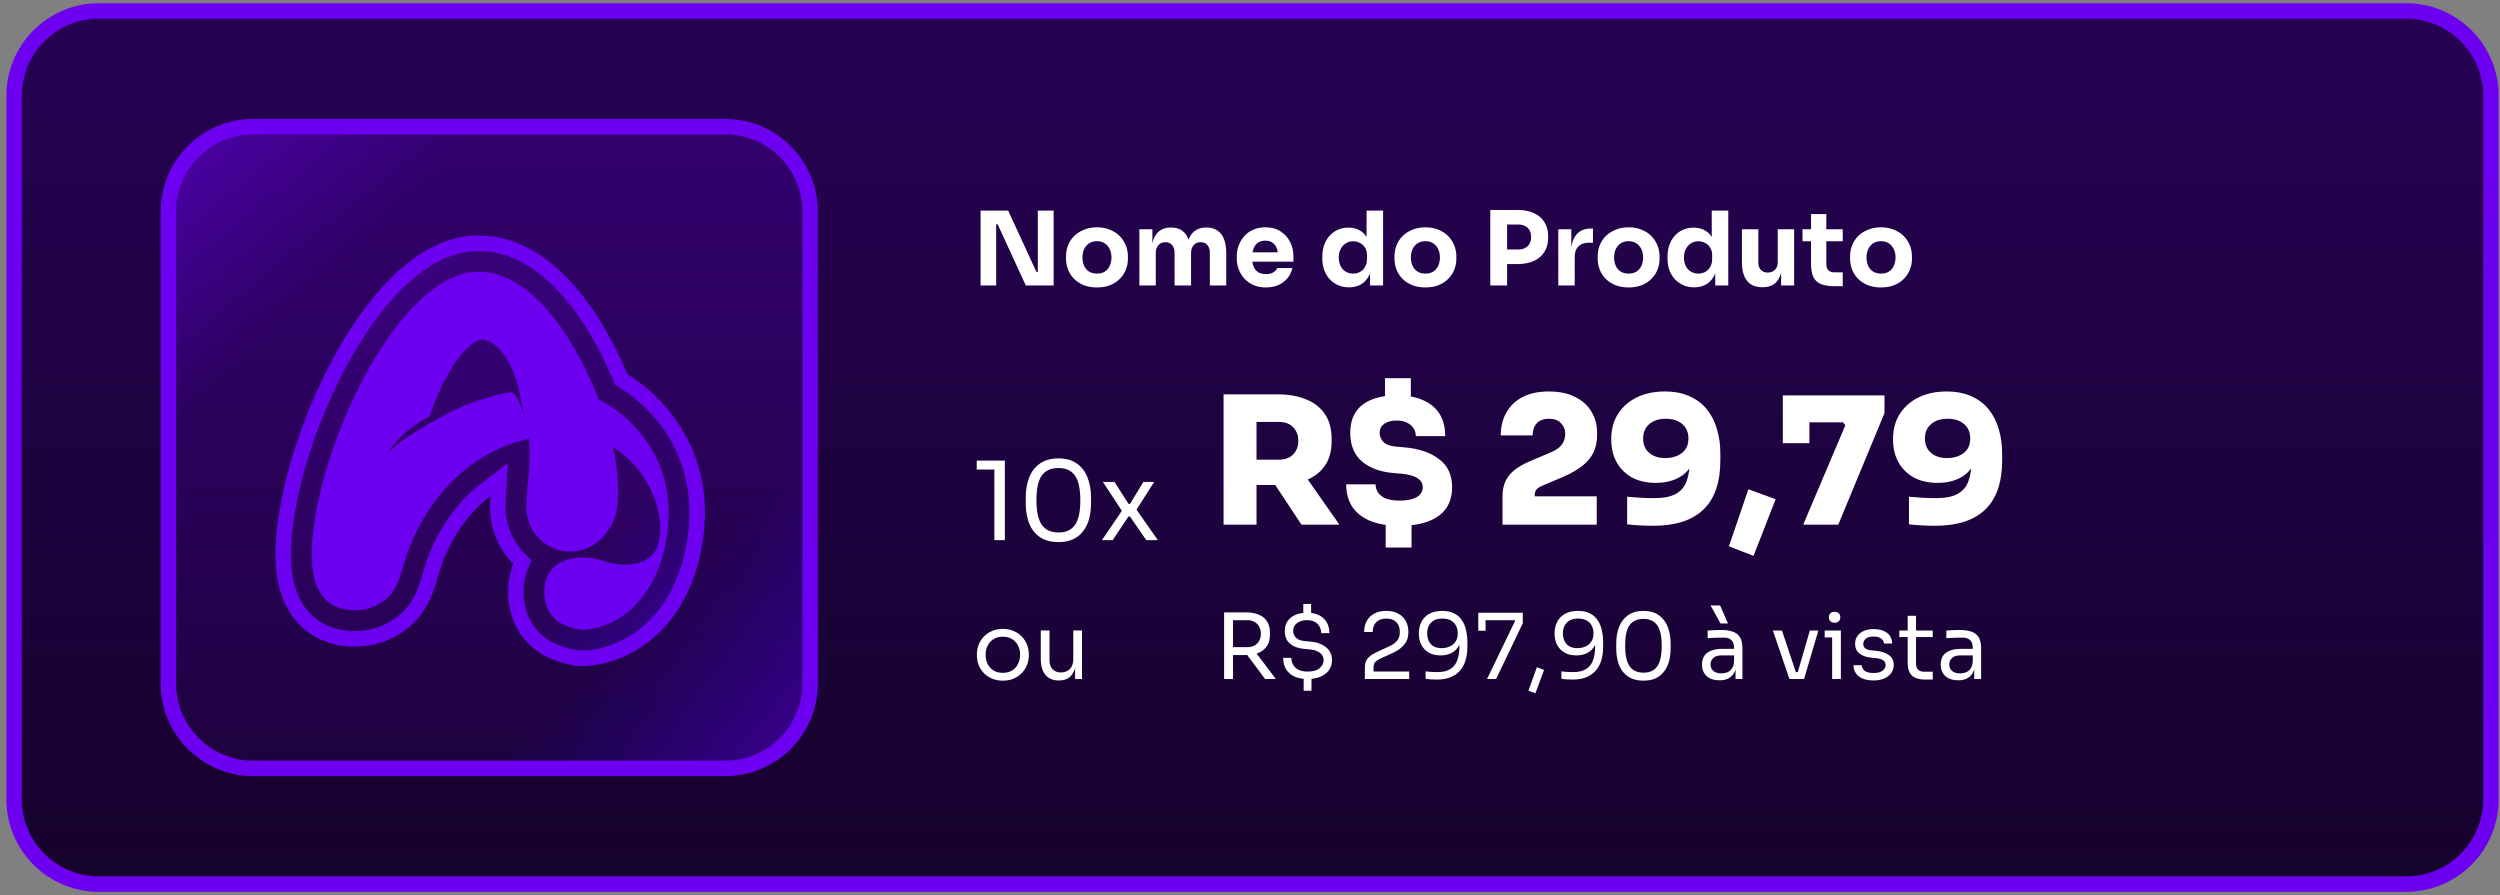
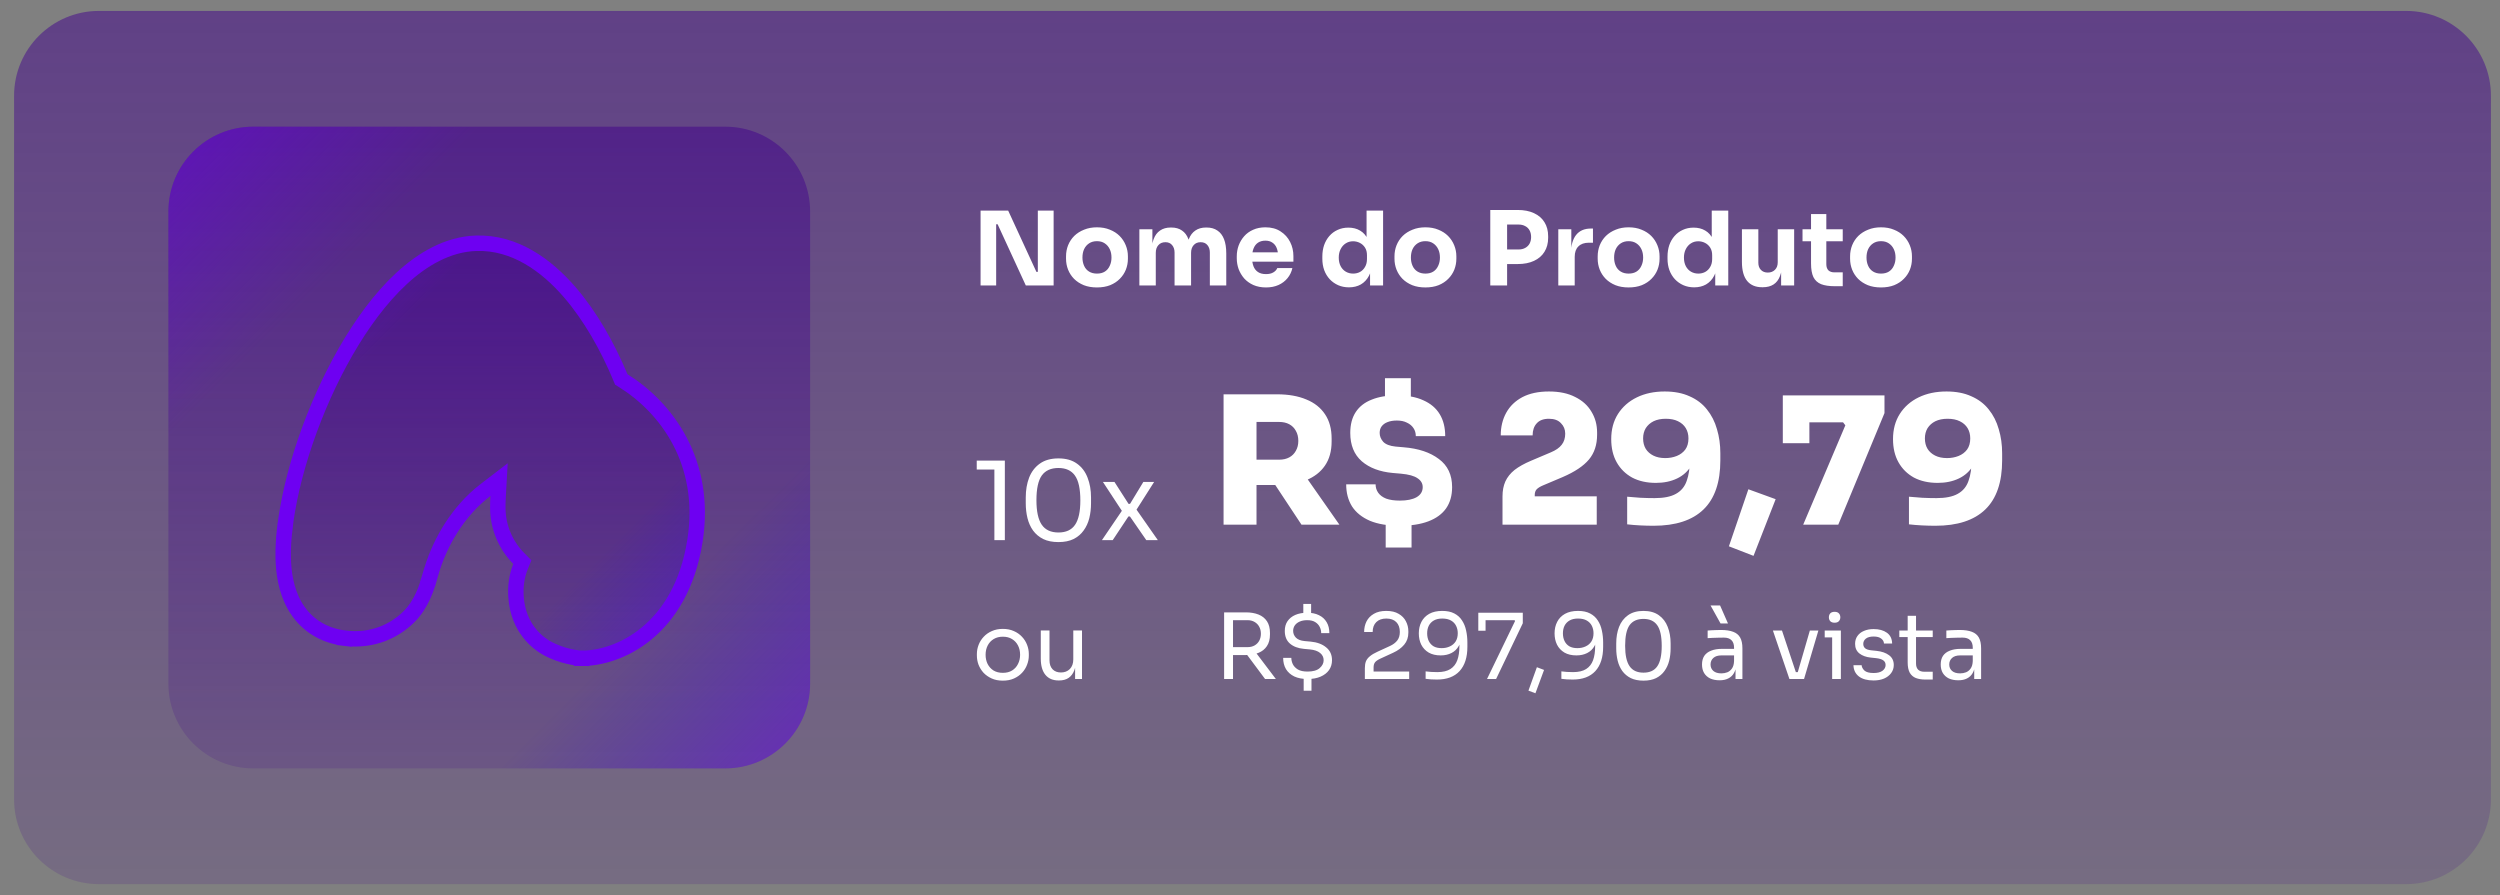
<svg xmlns="http://www.w3.org/2000/svg" width="324" height="116" viewBox="0 0 324 116" fill="none">
  <rect x="0" y="0" width="324" height="116" fill="#808080" stroke="none" />
-   <path d="M1.824 12.416C1.824 6.341 6.749 1.416 12.824 1.416H311.824C317.899 1.416 322.824 6.341 322.824 12.416V103.584C322.824 109.659 317.899 114.584 311.824 114.584H12.824C6.749 114.584 1.824 109.659 1.824 103.584V12.416Z" fill="#0E031C" />
  <path d="M1.824 12.416C1.824 6.341 6.749 1.416 12.824 1.416H311.824C317.899 1.416 322.824 6.341 322.824 12.416V103.584C322.824 109.659 317.899 114.584 311.824 114.584H12.824C6.749 114.584 1.824 109.659 1.824 103.584V12.416Z" fill="url(#paint0_linear_242_42)" />
-   <path d="M1.824 12.416C1.824 6.341 6.749 1.416 12.824 1.416H311.824C317.899 1.416 322.824 6.341 322.824 12.416V103.584C322.824 109.659 317.899 114.584 311.824 114.584H12.824C6.749 114.584 1.824 109.659 1.824 103.584V12.416Z" stroke="#6E00F2" stroke-width="2" />
  <path d="M21.824 27.416C21.824 21.341 26.749 16.416 32.824 16.416H93.992C100.067 16.416 104.992 21.341 104.992 27.416V88.584C104.992 94.659 100.067 99.584 93.992 99.584H32.824C26.749 99.584 21.824 94.659 21.824 88.584V27.416Z" fill="url(#paint1_linear_242_42)" />
  <path d="M21.824 27.416C21.824 21.341 26.749 16.416 32.824 16.416H93.992C100.067 16.416 104.992 21.341 104.992 27.416V88.584C104.992 94.659 100.067 99.584 93.992 99.584H32.824C26.749 99.584 21.824 94.659 21.824 88.584V27.416Z" fill="url(#paint2_linear_242_42)" fill-opacity="0.5" />
-   <path d="M21.824 27.416C21.824 21.341 26.749 16.416 32.824 16.416H93.992C100.067 16.416 104.992 21.341 104.992 27.416V88.584C104.992 94.659 100.067 99.584 93.992 99.584H32.824C26.749 99.584 21.824 94.659 21.824 88.584V27.416Z" stroke="#6E00F2" stroke-width="2" />
  <path d="M36.704 72.25L36.704 72.247L36.703 72.232C36.68 71.006 36.765 69.825 36.873 68.814L35.878 68.708L36.873 68.814C37.634 61.642 40.681 52.736 44.81 45.551C46.881 41.945 49.319 38.606 52.029 36.099C54.695 33.633 57.985 31.646 61.707 31.526C66.714 31.365 70.833 34.396 73.826 37.858C76.524 40.979 78.745 44.932 80.394 48.88L80.517 49.174L80.787 49.343C86.3 52.784 91.676 59.818 90.07 70.074C88.249 81.7 80.174 85.35 75.376 85.312L75.368 86.312L75.376 85.312C75.249 85.311 75.123 85.303 74.997 85.289C73.058 85.074 71.453 84.347 70.714 83.904C69.91 83.422 67.122 81.567 66.87 77.28C66.791 75.936 66.97 74.638 67.447 73.456L67.693 72.846L67.231 72.379C65.55 70.676 64.514 68.339 64.514 65.759C64.514 65.261 64.53 64.785 64.556 64.33L64.677 62.158L62.95 63.48C59.291 66.278 57.099 70.275 56.026 73.653C55.942 73.918 55.861 74.196 55.765 74.528C55.744 74.6 55.722 74.678 55.7 74.757L55.699 74.76L56.661 75.033L55.699 74.76C55.337 76.035 54.671 78.331 52.888 80.041C51.1 81.756 48.339 83.142 44.731 82.717L44.614 83.71L44.731 82.717C41.652 82.355 39.454 80.724 38.175 78.455C37.024 76.415 36.74 74.093 36.704 72.25Z" fill="url(#paint3_linear_242_42)" />
  <path d="M36.704 72.25L36.704 72.247L36.703 72.232C36.68 71.006 36.765 69.825 36.873 68.814L35.878 68.708L36.873 68.814C37.634 61.642 40.681 52.736 44.81 45.551C46.881 41.945 49.319 38.606 52.029 36.099C54.695 33.633 57.985 31.646 61.707 31.526C66.714 31.365 70.833 34.396 73.826 37.858C76.524 40.979 78.745 44.932 80.394 48.88L80.517 49.174L80.787 49.343C86.3 52.784 91.676 59.818 90.07 70.074C88.249 81.7 80.174 85.35 75.376 85.312L75.368 86.312L75.376 85.312C75.249 85.311 75.123 85.303 74.997 85.289C73.058 85.074 71.453 84.347 70.714 83.904C69.91 83.422 67.122 81.567 66.87 77.28C66.791 75.936 66.97 74.638 67.447 73.456L67.693 72.846L67.231 72.379C65.55 70.676 64.514 68.339 64.514 65.759C64.514 65.261 64.53 64.785 64.556 64.33L64.677 62.158L62.95 63.48C59.291 66.278 57.099 70.275 56.026 73.653C55.942 73.918 55.861 74.196 55.765 74.528C55.744 74.6 55.722 74.678 55.7 74.757L55.699 74.76L56.661 75.033L55.699 74.76C55.337 76.035 54.671 78.331 52.888 80.041C51.1 81.756 48.339 83.142 44.731 82.717L44.614 83.71L44.731 82.717C41.652 82.355 39.454 80.724 38.175 78.455C37.024 76.415 36.74 74.093 36.704 72.25Z" fill="url(#paint4_linear_242_42)" fill-opacity="0.5" />
  <path d="M36.704 72.25L36.704 72.247L36.703 72.232C36.68 71.006 36.765 69.825 36.873 68.814L35.878 68.708L36.873 68.814C37.634 61.642 40.681 52.736 44.81 45.551C46.881 41.945 49.319 38.606 52.029 36.099C54.695 33.633 57.985 31.646 61.707 31.526C66.714 31.365 70.833 34.396 73.826 37.858C76.524 40.979 78.745 44.932 80.394 48.88L80.517 49.174L80.787 49.343C86.3 52.784 91.676 59.818 90.07 70.074C88.249 81.7 80.174 85.35 75.376 85.312L75.368 86.312L75.376 85.312C75.249 85.311 75.123 85.303 74.997 85.289C73.058 85.074 71.453 84.347 70.714 83.904C69.91 83.422 67.122 81.567 66.87 77.28C66.791 75.936 66.97 74.638 67.447 73.456L67.693 72.846L67.231 72.379C65.55 70.676 64.514 68.339 64.514 65.759C64.514 65.261 64.53 64.785 64.556 64.33L64.677 62.158L62.95 63.48C59.291 66.278 57.099 70.275 56.026 73.653C55.942 73.918 55.861 74.196 55.765 74.528C55.744 74.6 55.722 74.678 55.7 74.757L55.699 74.76L56.661 75.033L55.699 74.76C55.337 76.035 54.671 78.331 52.888 80.041C51.1 81.756 48.339 83.142 44.731 82.717L44.614 83.71L44.731 82.717C41.652 82.355 39.454 80.724 38.175 78.455C37.024 76.415 36.74 74.093 36.704 72.25Z" stroke="#6E00F2" stroke-width="2" />
-   <path fill-rule="evenodd" clip-rule="evenodd" d="M61.826 35.222C51.968 35.54 41.949 56.032 40.549 69.204C40.452 70.126 40.381 71.142 40.4 72.162L40.4 72.162C40.461 75.364 41.406 78.603 45.163 79.045C47.509 79.321 49.21 78.445 50.328 77.372C51.386 76.357 51.801 74.924 52.212 73.501C52.306 73.176 52.4 72.852 52.501 72.534C54.293 66.891 59.08 59.015 68.571 56.852C68.753 59.168 68.584 60.854 68.422 62.477L68.422 62.477C68.316 63.544 68.212 64.584 68.212 65.758C68.212 68.921 70.775 71.484 73.937 71.484C76.908 71.484 79.266 69.111 79.883 66.268C80.249 64.579 80.199 61.365 79.439 57.952C79.562 58.017 79.681 58.087 79.796 58.164C84.137 61.031 86.25 66.555 85.388 70.236C84.581 73.686 80.47 73.466 78.342 72.732C74.951 71.563 70.284 72.361 70.561 77.063C70.707 79.558 72.249 80.513 72.616 80.733C72.983 80.953 74.084 81.467 75.405 81.614C78.439 81.638 84.889 79.25 86.416 69.502C87.867 60.237 82.486 54.24 77.565 51.769C74.384 43.401 68.561 35.005 61.826 35.222ZM54.718 55.461C52.427 56.841 52.005 57.095 50.17 58.738C50.995 57.496 52.642 55.533 55.672 53.946C57.396 48.672 60.76 43.506 62.853 44.031C65.147 44.606 66.824 48.164 67.257 50.564C67.256 50.564 67.254 50.564 67.253 50.565C67.261 50.598 67.266 50.623 67.272 50.648C67.311 50.825 67.344 51.004 67.984 54.072C66.971 50.933 66.623 50.71 65.681 50.905C61.555 51.844 59.096 52.819 55.293 55.115C55.088 55.238 54.897 55.353 54.718 55.461Z" fill="#6E00F2" />
  <path d="M127.082 37V27.293H130.659L134.316 35.231H134.768L134.502 35.471V27.293H136.55V37H132.946L129.289 29.061H128.837L129.103 28.822V37H127.082ZM142.161 37.253C141.523 37.253 140.955 37.155 140.459 36.96C139.962 36.756 139.541 36.481 139.196 36.136C138.859 35.79 138.602 35.395 138.424 34.952C138.247 34.5 138.158 34.026 138.158 33.529V33.224C138.158 32.718 138.247 32.239 138.424 31.787C138.611 31.326 138.876 30.923 139.222 30.577C139.577 30.232 140.002 29.961 140.499 29.766C140.995 29.562 141.549 29.46 142.161 29.46C142.79 29.46 143.349 29.562 143.836 29.766C144.333 29.961 144.754 30.232 145.1 30.577C145.445 30.923 145.711 31.326 145.897 31.787C146.084 32.239 146.177 32.718 146.177 33.224V33.529C146.177 34.026 146.088 34.5 145.911 34.952C145.733 35.395 145.472 35.79 145.126 36.136C144.789 36.481 144.373 36.756 143.876 36.96C143.38 37.155 142.808 37.253 142.161 37.253ZM142.161 35.458C142.578 35.458 142.923 35.369 143.198 35.191C143.473 35.014 143.681 34.766 143.823 34.447C143.974 34.128 144.049 33.773 144.049 33.383C144.049 32.966 143.974 32.603 143.823 32.293C143.672 31.974 143.455 31.721 143.172 31.535C142.897 31.349 142.56 31.256 142.161 31.256C141.771 31.256 141.434 31.349 141.15 31.535C140.867 31.721 140.649 31.974 140.499 32.293C140.357 32.603 140.286 32.966 140.286 33.383C140.286 33.773 140.357 34.128 140.499 34.447C140.641 34.766 140.853 35.014 141.137 35.191C141.421 35.369 141.762 35.458 142.161 35.458ZM147.662 37V29.713H149.35V32.851H149.231C149.231 32.106 149.324 31.486 149.51 30.99C149.696 30.493 149.975 30.121 150.348 29.873C150.72 29.616 151.176 29.487 151.717 29.487H151.81C152.36 29.487 152.816 29.616 153.18 29.873C153.552 30.121 153.831 30.493 154.018 30.99C154.213 31.486 154.31 32.106 154.31 32.851H153.792C153.792 32.106 153.885 31.486 154.071 30.99C154.266 30.493 154.55 30.121 154.922 29.873C155.294 29.616 155.751 29.487 156.291 29.487H156.385C156.934 29.487 157.395 29.616 157.768 29.873C158.149 30.121 158.437 30.493 158.632 30.99C158.827 31.486 158.924 32.106 158.924 32.851V37H156.797V32.731C156.797 32.333 156.69 32.009 156.478 31.761C156.274 31.513 155.981 31.389 155.6 31.389C155.219 31.389 154.917 31.517 154.696 31.774C154.474 32.022 154.363 32.355 154.363 32.771V37H152.223V32.731C152.223 32.333 152.116 32.009 151.903 31.761C151.699 31.513 151.411 31.389 151.039 31.389C150.649 31.389 150.343 31.517 150.122 31.774C149.9 32.022 149.789 32.355 149.789 32.771V37H147.662ZM164.076 37.253C163.455 37.253 162.906 37.146 162.427 36.934C161.957 36.721 161.563 36.437 161.243 36.082C160.933 35.719 160.694 35.316 160.525 34.872C160.366 34.42 160.286 33.959 160.286 33.489V33.224C160.286 32.736 160.366 32.27 160.525 31.827C160.694 31.375 160.933 30.972 161.243 30.617C161.554 30.263 161.939 29.983 162.4 29.779C162.87 29.567 163.402 29.46 163.996 29.46C164.776 29.46 165.432 29.638 165.964 29.992C166.505 30.338 166.917 30.794 167.201 31.362C167.484 31.92 167.626 32.532 167.626 33.197V33.915H161.177V32.705H166.336L165.645 33.263C165.645 32.829 165.583 32.457 165.459 32.146C165.335 31.836 165.148 31.601 164.9 31.442C164.661 31.273 164.359 31.189 163.996 31.189C163.624 31.189 163.309 31.273 163.052 31.442C162.795 31.61 162.6 31.858 162.467 32.186C162.334 32.505 162.267 32.9 162.267 33.37C162.267 33.804 162.329 34.185 162.453 34.513C162.578 34.833 162.773 35.081 163.039 35.258C163.304 35.435 163.65 35.524 164.076 35.524C164.466 35.524 164.785 35.449 165.033 35.298C165.281 35.147 165.45 34.961 165.538 34.739H167.493C167.387 35.227 167.178 35.661 166.868 36.042C166.558 36.424 166.168 36.721 165.698 36.934C165.228 37.146 164.687 37.253 164.076 37.253ZM174.833 37.239C174.319 37.239 173.849 37.146 173.424 36.96C173.007 36.774 172.643 36.517 172.333 36.189C172.023 35.852 171.784 35.458 171.615 35.005C171.456 34.553 171.376 34.066 171.376 33.543V33.237C171.376 32.714 171.451 32.226 171.602 31.774C171.761 31.322 171.987 30.927 172.28 30.591C172.581 30.245 172.94 29.979 173.357 29.793C173.774 29.598 174.239 29.5 174.753 29.5C175.338 29.5 175.844 29.629 176.269 29.886C176.695 30.134 177.027 30.506 177.266 31.003C177.506 31.49 177.639 32.093 177.665 32.811L177.107 32.293V27.293H179.248V37H177.559V33.981H177.852C177.825 34.673 177.679 35.262 177.413 35.75C177.156 36.238 176.805 36.61 176.362 36.867C175.919 37.115 175.409 37.239 174.833 37.239ZM175.365 35.458C175.693 35.458 175.99 35.386 176.256 35.245C176.531 35.094 176.748 34.877 176.907 34.593C177.076 34.309 177.16 33.968 177.16 33.569V33.077C177.16 32.687 177.076 32.359 176.907 32.093C176.739 31.827 176.517 31.623 176.243 31.482C175.968 31.34 175.671 31.269 175.352 31.269C174.997 31.269 174.678 31.362 174.394 31.548C174.119 31.725 173.902 31.974 173.743 32.293C173.583 32.603 173.503 32.966 173.503 33.383C173.503 33.809 173.583 34.176 173.743 34.487C173.902 34.797 174.124 35.036 174.408 35.205C174.691 35.373 175.01 35.458 175.365 35.458ZM184.728 37.253C184.09 37.253 183.522 37.155 183.026 36.96C182.529 36.756 182.108 36.481 181.763 36.136C181.426 35.79 181.169 35.395 180.991 34.952C180.814 34.5 180.725 34.026 180.725 33.529V33.224C180.725 32.718 180.814 32.239 180.991 31.787C181.178 31.326 181.443 30.923 181.789 30.577C182.144 30.232 182.569 29.961 183.066 29.766C183.562 29.562 184.116 29.46 184.728 29.46C185.357 29.46 185.916 29.562 186.403 29.766C186.9 29.961 187.321 30.232 187.667 30.577C188.012 30.923 188.278 31.326 188.464 31.787C188.651 32.239 188.744 32.718 188.744 33.224V33.529C188.744 34.026 188.655 34.5 188.478 34.952C188.3 35.395 188.039 35.79 187.693 36.136C187.356 36.481 186.94 36.756 186.443 36.96C185.947 37.155 185.375 37.253 184.728 37.253ZM184.728 35.458C185.145 35.458 185.49 35.369 185.765 35.191C186.04 35.014 186.248 34.766 186.39 34.447C186.541 34.128 186.616 33.773 186.616 33.383C186.616 32.966 186.541 32.603 186.39 32.293C186.239 31.974 186.022 31.721 185.739 31.535C185.464 31.349 185.127 31.256 184.728 31.256C184.338 31.256 184.001 31.349 183.717 31.535C183.434 31.721 183.216 31.974 183.066 32.293C182.924 32.603 182.853 32.966 182.853 33.383C182.853 33.773 182.924 34.128 183.066 34.447C183.208 34.766 183.42 35.014 183.704 35.191C183.988 35.369 184.329 35.458 184.728 35.458ZM195.055 34.221V32.333H196.797C197.134 32.333 197.422 32.266 197.661 32.133C197.909 32 198.1 31.814 198.233 31.575C198.366 31.326 198.432 31.043 198.432 30.724C198.432 30.387 198.366 30.099 198.233 29.859C198.1 29.611 197.909 29.425 197.661 29.301C197.422 29.168 197.134 29.101 196.797 29.101H195.055V27.213H196.691C197.515 27.213 198.22 27.351 198.805 27.625C199.399 27.9 199.851 28.29 200.161 28.796C200.48 29.301 200.64 29.908 200.64 30.617V30.83C200.64 31.521 200.48 32.124 200.161 32.638C199.851 33.144 199.399 33.534 198.805 33.809C198.22 34.083 197.515 34.221 196.691 34.221H195.055ZM193.14 37V27.213H195.321V37H193.14ZM201.955 37V29.713H203.643V32.838H203.603C203.603 31.81 203.821 31.016 204.255 30.458C204.698 29.899 205.337 29.62 206.17 29.62H206.449V31.455H205.917C205.332 31.455 204.88 31.614 204.561 31.934C204.242 32.244 204.082 32.696 204.082 33.29V37H201.955ZM211.063 37.253C210.425 37.253 209.857 37.155 209.361 36.96C208.864 36.756 208.443 36.481 208.098 36.136C207.761 35.79 207.504 35.395 207.326 34.952C207.149 34.5 207.06 34.026 207.06 33.529V33.224C207.06 32.718 207.149 32.239 207.326 31.787C207.512 31.326 207.778 30.923 208.124 30.577C208.479 30.232 208.904 29.961 209.401 29.766C209.897 29.562 210.451 29.46 211.063 29.46C211.692 29.46 212.251 29.562 212.738 29.766C213.235 29.961 213.656 30.232 214.002 30.577C214.347 30.923 214.613 31.326 214.799 31.787C214.986 32.239 215.079 32.718 215.079 33.224V33.529C215.079 34.026 214.99 34.5 214.813 34.952C214.635 35.395 214.374 35.79 214.028 36.136C213.691 36.481 213.275 36.756 212.778 36.96C212.282 37.155 211.71 37.253 211.063 37.253ZM211.063 35.458C211.479 35.458 211.825 35.369 212.1 35.191C212.375 35.014 212.583 34.766 212.725 34.447C212.876 34.128 212.951 33.773 212.951 33.383C212.951 32.966 212.876 32.603 212.725 32.293C212.574 31.974 212.357 31.721 212.073 31.535C211.799 31.349 211.462 31.256 211.063 31.256C210.673 31.256 210.336 31.349 210.052 31.535C209.769 31.721 209.551 31.974 209.401 32.293C209.259 32.603 209.188 32.966 209.188 33.383C209.188 33.773 209.259 34.128 209.401 34.447C209.542 34.766 209.755 35.014 210.039 35.191C210.323 35.369 210.664 35.458 211.063 35.458ZM219.569 37.239C219.054 37.239 218.585 37.146 218.159 36.96C217.742 36.774 217.379 36.517 217.069 36.189C216.758 35.852 216.519 35.458 216.351 35.005C216.191 34.553 216.111 34.066 216.111 33.543V33.237C216.111 32.714 216.187 32.226 216.337 31.774C216.497 31.322 216.723 30.927 217.016 30.591C217.317 30.245 217.676 29.979 218.093 29.793C218.509 29.598 218.975 29.5 219.489 29.5C220.074 29.5 220.579 29.629 221.005 29.886C221.43 30.134 221.763 30.506 222.002 31.003C222.241 31.49 222.374 32.093 222.401 32.811L221.842 32.293V27.293H223.983V37H222.295V33.981H222.587C222.561 34.673 222.414 35.262 222.148 35.75C221.891 36.238 221.541 36.61 221.098 36.867C220.655 37.115 220.145 37.239 219.569 37.239ZM220.101 35.458C220.429 35.458 220.725 35.386 220.991 35.245C221.266 35.094 221.483 34.877 221.643 34.593C221.811 34.309 221.896 33.968 221.896 33.569V33.077C221.896 32.687 221.811 32.359 221.643 32.093C221.475 31.827 221.253 31.623 220.978 31.482C220.703 31.34 220.406 31.269 220.087 31.269C219.733 31.269 219.413 31.362 219.13 31.548C218.855 31.725 218.638 31.974 218.478 32.293C218.319 32.603 218.239 32.966 218.239 33.383C218.239 33.809 218.319 34.176 218.478 34.487C218.638 34.797 218.859 35.036 219.143 35.205C219.427 35.373 219.746 35.458 220.101 35.458ZM228.373 37.226C227.531 37.226 226.884 36.956 226.432 36.415C225.98 35.865 225.754 35.041 225.754 33.942V29.713H227.881V34.048C227.881 34.438 227.992 34.748 228.214 34.979C228.435 35.209 228.732 35.325 229.104 35.325C229.486 35.325 229.796 35.205 230.035 34.965C230.275 34.726 230.394 34.403 230.394 33.995V29.713H232.522V37H230.833V33.928H230.979C230.979 34.664 230.882 35.28 230.687 35.777C230.501 36.264 230.221 36.628 229.849 36.867C229.477 37.106 229.016 37.226 228.466 37.226H228.373ZM237.795 37.093C237.059 37.093 236.465 37.004 236.013 36.827C235.561 36.641 235.228 36.335 235.016 35.91C234.812 35.475 234.71 34.89 234.71 34.154V27.745H236.691V34.234C236.691 34.58 236.78 34.846 236.957 35.032C237.143 35.209 237.405 35.298 237.741 35.298H238.819V37.093H237.795ZM233.606 31.269V29.713H238.819V31.269H233.606ZM243.774 37.253C243.135 37.253 242.568 37.155 242.072 36.96C241.575 36.756 241.154 36.481 240.808 36.136C240.472 35.79 240.214 35.395 240.037 34.952C239.86 34.5 239.771 34.026 239.771 33.529V33.224C239.771 32.718 239.86 32.239 240.037 31.787C240.223 31.326 240.489 30.923 240.835 30.577C241.19 30.232 241.615 29.961 242.112 29.766C242.608 29.562 243.162 29.46 243.774 29.46C244.403 29.46 244.962 29.562 245.449 29.766C245.946 29.961 246.367 30.232 246.712 30.577C247.058 30.923 247.324 31.326 247.51 31.787C247.696 32.239 247.789 32.718 247.789 33.224V33.529C247.789 34.026 247.701 34.5 247.524 34.952C247.346 35.395 247.085 35.79 246.739 36.136C246.402 36.481 245.985 36.756 245.489 36.96C244.993 37.155 244.421 37.253 243.774 37.253ZM243.774 35.458C244.19 35.458 244.536 35.369 244.811 35.191C245.086 35.014 245.294 34.766 245.436 34.447C245.587 34.128 245.662 33.773 245.662 33.383C245.662 32.966 245.587 32.603 245.436 32.293C245.285 31.974 245.068 31.721 244.784 31.535C244.509 31.349 244.173 31.256 243.774 31.256C243.384 31.256 243.047 31.349 242.763 31.535C242.479 31.721 242.262 31.974 242.112 32.293C241.97 32.603 241.899 32.966 241.899 33.383C241.899 33.773 241.97 34.128 242.112 34.447C242.253 34.766 242.466 35.014 242.75 35.191C243.033 35.369 243.375 35.458 243.774 35.458Z" fill="white" />
  <path d="M128.872 70V60.37L129.494 60.85H126.585V59.692H130.228V70H128.872ZM137.174 70.254C136.402 70.254 135.743 70.122 135.197 69.859C134.661 69.586 134.223 69.219 133.884 68.757C133.555 68.296 133.315 67.764 133.164 67.162C133.013 66.55 132.938 65.905 132.938 65.227V64.465C132.938 63.514 133.084 62.657 133.376 61.895C133.677 61.132 134.138 60.529 134.76 60.087C135.39 59.635 136.195 59.409 137.174 59.409C138.153 59.409 138.954 59.635 139.575 60.087C140.196 60.529 140.653 61.132 140.945 61.895C141.246 62.657 141.397 63.514 141.397 64.465V65.227C141.397 65.905 141.321 66.55 141.171 67.162C141.02 67.764 140.775 68.296 140.436 68.757C140.107 69.219 139.674 69.586 139.137 69.859C138.601 70.122 137.946 70.254 137.174 70.254ZM137.174 69.011C138.153 69.011 138.869 68.682 139.321 68.023C139.782 67.355 140.013 66.3 140.013 64.86C140.013 63.354 139.777 62.276 139.307 61.626C138.845 60.977 138.135 60.652 137.174 60.652C136.205 60.652 135.485 60.977 135.014 61.626C134.553 62.276 134.322 63.344 134.322 64.832C134.322 66.281 134.553 67.341 135.014 68.009C135.475 68.677 136.195 69.011 137.174 69.011ZM142.811 70L145.508 66.032L145.466 66.314L142.938 62.459H144.435L146.256 65.298H146.454L148.177 62.459H149.575L147.188 66.216L147.231 65.961L150.055 70H148.558L146.44 66.936H146.242L144.209 70H142.811Z" fill="white" />
  <path d="M158.574 68V51.104H162.844V68H158.574ZM168.675 68L163.969 60.883H168.606L173.588 68H168.675ZM161.765 62.858V59.575H165.783C166.288 59.575 166.724 59.475 167.091 59.276C167.459 59.077 167.742 58.794 167.941 58.427C168.155 58.06 168.262 57.631 168.262 57.141C168.262 56.636 168.155 56.2 167.941 55.833C167.742 55.465 167.459 55.182 167.091 54.983C166.724 54.784 166.288 54.685 165.783 54.685H161.765V51.104H165.53C166.984 51.104 168.239 51.326 169.295 51.769C170.351 52.198 171.162 52.841 171.729 53.698C172.295 54.539 172.578 55.588 172.578 56.843V57.21C172.578 58.465 172.287 59.514 171.706 60.355C171.139 61.182 170.328 61.809 169.272 62.238C168.232 62.651 166.984 62.858 165.53 62.858H161.765ZM181.422 68.138C179.861 68.138 178.568 67.923 177.542 67.495C176.517 67.051 175.744 66.431 175.223 65.635C174.718 64.824 174.466 63.868 174.466 62.766H178.277C178.277 63.179 178.392 63.546 178.621 63.868C178.851 64.189 179.195 64.442 179.654 64.625C180.129 64.794 180.718 64.878 181.422 64.878C182.34 64.878 183.059 64.732 183.58 64.442C184.115 64.135 184.383 63.699 184.383 63.133C184.383 62.659 184.161 62.276 183.718 61.985C183.289 61.679 182.57 61.48 181.56 61.388L180.504 61.297C178.82 61.144 177.481 60.638 176.486 59.781C175.491 58.909 174.994 57.685 174.994 56.108C174.994 55.022 175.231 54.119 175.706 53.399C176.18 52.68 176.869 52.144 177.772 51.792C178.675 51.425 179.761 51.241 181.032 51.241C182.409 51.241 183.557 51.456 184.475 51.884C185.409 52.297 186.113 52.894 186.587 53.675C187.062 54.455 187.299 55.404 187.299 56.522H183.488C183.488 56.124 183.388 55.779 183.19 55.488C182.991 55.182 182.707 54.945 182.34 54.777C181.988 54.593 181.552 54.501 181.032 54.501C180.557 54.501 180.152 54.57 179.815 54.708C179.493 54.83 179.241 55.014 179.057 55.259C178.889 55.488 178.805 55.772 178.805 56.108C178.805 56.522 178.958 56.904 179.264 57.256C179.585 57.593 180.121 57.799 180.871 57.876L181.927 57.968C183.825 58.121 185.34 58.626 186.472 59.483C187.62 60.325 188.194 61.541 188.194 63.133C188.194 64.22 187.934 65.138 187.414 65.888C186.893 66.623 186.128 67.181 185.118 67.564C184.108 67.946 182.876 68.138 181.422 68.138ZM179.585 70.961V67.61H182.937V70.961H179.585ZM179.493 52.366V49.015H182.845V52.366H179.493ZM194.725 68V64.327C194.725 63.592 194.848 62.949 195.093 62.398C195.353 61.832 195.751 61.335 196.286 60.906C196.837 60.478 197.549 60.08 198.421 59.712L200.969 58.633C201.628 58.358 202.102 58.029 202.393 57.646C202.699 57.264 202.852 56.782 202.852 56.2C202.852 55.664 202.668 55.213 202.301 54.846C201.949 54.463 201.429 54.272 200.74 54.272C200.036 54.272 199.508 54.471 199.156 54.869C198.804 55.251 198.628 55.772 198.628 56.43H194.496C194.496 55.328 194.733 54.348 195.207 53.491C195.682 52.634 196.378 51.961 197.296 51.471C198.23 50.981 199.378 50.736 200.74 50.736C202.087 50.736 203.219 50.974 204.138 51.448C205.071 51.907 205.775 52.542 206.25 53.353C206.739 54.149 206.984 55.052 206.984 56.062V56.338C206.984 57.639 206.632 58.71 205.928 59.552C205.224 60.394 204.092 61.151 202.531 61.825L199.982 62.904C199.615 63.056 199.34 63.225 199.156 63.409C198.988 63.592 198.903 63.837 198.903 64.143V64.97L197.916 64.327H206.938V68H194.725ZM215.748 50.736C216.987 50.736 218.059 50.943 218.962 51.356C219.88 51.754 220.63 52.32 221.212 53.055C221.808 53.79 222.245 54.647 222.52 55.626C222.811 56.59 222.956 57.631 222.956 58.748V59.667C222.956 62.498 222.229 64.618 220.775 66.026C219.321 67.434 217.163 68.138 214.302 68.138C213.735 68.138 213.154 68.122 212.557 68.092C211.96 68.061 211.401 68.015 210.881 67.954V64.373C211.386 64.419 211.952 64.465 212.58 64.51C213.207 64.541 213.827 64.556 214.439 64.556C215.618 64.556 216.536 64.373 217.194 64.005C217.868 63.638 218.334 63.08 218.594 62.33C218.87 61.58 219.008 60.631 219.008 59.483V57.509L219.926 57.463C219.911 58.595 219.673 59.544 219.214 60.309C218.77 61.059 218.151 61.626 217.355 62.008C216.559 62.391 215.641 62.582 214.6 62.582C213.422 62.582 212.396 62.352 211.524 61.893C210.667 61.419 210.001 60.761 209.526 59.919C209.052 59.077 208.815 58.075 208.815 56.912C208.815 55.657 209.106 54.57 209.687 53.652C210.284 52.718 211.103 51.999 212.144 51.494C213.184 50.989 214.386 50.736 215.748 50.736ZM215.886 54.272C215.273 54.272 214.745 54.379 214.302 54.593C213.873 54.807 213.536 55.106 213.291 55.488C213.062 55.871 212.947 56.315 212.947 56.82C212.947 57.34 213.062 57.792 213.291 58.174C213.521 58.542 213.85 58.833 214.279 59.047C214.707 59.261 215.22 59.368 215.817 59.368C216.352 59.368 216.85 59.276 217.309 59.093C217.768 58.909 218.135 58.633 218.411 58.266C218.686 57.884 218.824 57.401 218.824 56.82C218.824 56.315 218.709 55.871 218.48 55.488C218.25 55.106 217.913 54.807 217.47 54.593C217.041 54.379 216.513 54.272 215.886 54.272ZM227.256 72.04L224.065 70.801L226.59 63.409L230.125 64.694L227.256 72.04ZM233.692 68L239.156 55.121L238.858 54.731H231.052V51.241H244.229V53.537L238.238 68H233.692ZM231.052 57.44V51.241H234.496V57.44H231.052ZM252.268 50.736C253.508 50.736 254.579 50.943 255.482 51.356C256.4 51.754 257.15 52.32 257.732 53.055C258.329 53.79 258.765 54.647 259.04 55.626C259.331 56.59 259.477 57.631 259.477 58.748V59.667C259.477 62.498 258.75 64.618 257.296 66.026C255.842 67.434 253.684 68.138 250.822 68.138C250.256 68.138 249.674 68.122 249.077 68.092C248.48 68.061 247.922 68.015 247.401 67.954V64.373C247.906 64.419 248.473 64.465 249.1 64.51C249.728 64.541 250.347 64.556 250.96 64.556C252.138 64.556 253.056 64.373 253.714 64.005C254.388 63.638 254.855 63.08 255.115 62.33C255.39 61.58 255.528 60.631 255.528 59.483V57.509L256.446 57.463C256.431 58.595 256.194 59.544 255.735 60.309C255.291 61.059 254.671 61.626 253.875 62.008C253.079 62.391 252.161 62.582 251.12 62.582C249.942 62.582 248.916 62.352 248.044 61.893C247.187 61.419 246.521 60.761 246.047 59.919C245.572 59.077 245.335 58.075 245.335 56.912C245.335 55.657 245.626 54.57 246.208 53.652C246.804 52.718 247.623 51.999 248.664 51.494C249.705 50.989 250.906 50.736 252.268 50.736ZM252.406 54.272C251.794 54.272 251.266 54.379 250.822 54.593C250.393 54.807 250.057 55.106 249.812 55.488C249.582 55.871 249.467 56.315 249.467 56.82C249.467 57.34 249.582 57.792 249.812 58.174C250.041 58.542 250.37 58.833 250.799 59.047C251.227 59.261 251.74 59.368 252.337 59.368C252.873 59.368 253.37 59.276 253.829 59.093C254.288 58.909 254.656 58.633 254.931 58.266C255.207 57.884 255.344 57.401 255.344 56.82C255.344 56.315 255.23 55.871 255 55.488C254.77 55.106 254.434 54.807 253.99 54.593C253.561 54.379 253.033 54.272 252.406 54.272Z" fill="white" />
  <path d="M129.969 88.212C129.42 88.212 128.937 88.118 128.522 87.929C128.106 87.741 127.753 87.494 127.463 87.188C127.18 86.874 126.964 86.525 126.815 86.141C126.674 85.756 126.604 85.364 126.604 84.964V84.752C126.604 84.352 126.678 83.96 126.827 83.575C126.976 83.183 127.196 82.834 127.486 82.528C127.776 82.214 128.129 81.967 128.545 81.787C128.961 81.599 129.436 81.504 129.969 81.504C130.503 81.504 130.977 81.599 131.393 81.787C131.809 81.967 132.162 82.214 132.452 82.528C132.742 82.834 132.962 83.183 133.111 83.575C133.26 83.96 133.335 84.352 133.335 84.752V84.964C133.335 85.364 133.26 85.756 133.111 86.141C132.97 86.525 132.754 86.874 132.464 87.188C132.181 87.494 131.832 87.741 131.416 87.929C131.001 88.118 130.518 88.212 129.969 88.212ZM129.969 87.2C130.44 87.2 130.84 87.098 131.169 86.894C131.507 86.682 131.762 86.4 131.934 86.046C132.115 85.694 132.205 85.297 132.205 84.858C132.205 84.411 132.115 84.011 131.934 83.658C131.754 83.305 131.495 83.026 131.158 82.822C130.828 82.618 130.432 82.516 129.969 82.516C129.514 82.516 129.118 82.618 128.781 82.822C128.443 83.026 128.184 83.305 128.004 83.658C127.823 84.011 127.733 84.411 127.733 84.858C127.733 85.297 127.82 85.694 127.992 86.046C128.173 86.4 128.428 86.682 128.757 86.894C129.094 87.098 129.498 87.2 129.969 87.2ZM137.203 88.188C136.458 88.188 135.886 87.945 135.485 87.459C135.085 86.972 134.885 86.27 134.885 85.352V81.704H136.015V85.576C136.015 86.07 136.148 86.458 136.415 86.741C136.682 87.015 137.043 87.153 137.498 87.153C137.968 87.153 138.353 87.004 138.651 86.706C138.949 86.4 139.098 85.984 139.098 85.458V81.704H140.228V88H139.333V85.305H139.475C139.475 85.925 139.392 86.451 139.227 86.882C139.063 87.306 138.816 87.631 138.486 87.859C138.164 88.078 137.753 88.188 137.251 88.188H137.203ZM158.646 88V79.363H159.799V88H158.646ZM163.953 88L161.105 84.175H162.458L165.353 88H163.953ZM159.363 84.893V83.87H161.67C162.031 83.87 162.341 83.795 162.6 83.646C162.858 83.497 163.058 83.293 163.2 83.034C163.341 82.767 163.411 82.465 163.411 82.128C163.411 81.791 163.341 81.493 163.2 81.234C163.058 80.967 162.858 80.759 162.6 80.61C162.341 80.453 162.031 80.375 161.67 80.375H159.363V79.363H161.458C162.086 79.363 162.635 79.457 163.106 79.645C163.576 79.833 163.941 80.124 164.2 80.516C164.459 80.908 164.588 81.414 164.588 82.034V82.222C164.588 82.842 164.455 83.348 164.188 83.74C163.929 84.132 163.564 84.423 163.094 84.611C162.631 84.799 162.086 84.893 161.458 84.893H159.363ZM169.462 88C168.788 88 168.215 87.89 167.744 87.671C167.273 87.443 166.913 87.125 166.662 86.717C166.418 86.302 166.297 85.815 166.297 85.258H167.356C167.356 85.525 167.419 85.796 167.544 86.07C167.678 86.345 167.897 86.576 168.203 86.764C168.509 86.945 168.929 87.035 169.462 87.035C170.168 87.035 170.69 86.886 171.027 86.588C171.372 86.29 171.545 85.948 171.545 85.564C171.545 85.188 171.392 84.874 171.086 84.623C170.78 84.372 170.337 84.219 169.756 84.164L168.98 84.093C168.227 84.022 167.627 83.795 167.179 83.411C166.732 83.026 166.509 82.477 166.509 81.763C166.509 81.269 166.626 80.849 166.862 80.504C167.105 80.151 167.442 79.88 167.874 79.692C168.313 79.504 168.827 79.41 169.415 79.41C170.004 79.41 170.51 79.516 170.933 79.727C171.365 79.931 171.698 80.233 171.933 80.633C172.169 81.026 172.286 81.5 172.286 82.057H171.227C171.227 81.775 171.165 81.508 171.039 81.257C170.914 80.998 170.717 80.787 170.451 80.622C170.192 80.457 169.847 80.375 169.415 80.375C169.031 80.375 168.701 80.437 168.427 80.563C168.16 80.681 167.952 80.845 167.803 81.057C167.662 81.269 167.591 81.504 167.591 81.763C167.591 82.1 167.713 82.395 167.956 82.646C168.199 82.889 168.572 83.034 169.074 83.081L169.851 83.152C170.69 83.23 171.361 83.477 171.863 83.893C172.373 84.301 172.628 84.858 172.628 85.564C172.628 86.05 172.498 86.478 172.239 86.847C171.98 87.208 171.616 87.49 171.145 87.694C170.674 87.898 170.113 88 169.462 88ZM168.956 89.518V87.8H169.968V89.518H168.956ZM168.909 79.986V78.268H169.921V79.986H168.909ZM176.886 88V86.588C176.886 86.243 176.933 85.948 177.027 85.705C177.129 85.462 177.302 85.242 177.545 85.046C177.788 84.842 178.118 84.646 178.534 84.458L180.146 83.717C180.538 83.536 180.848 83.305 181.075 83.022C181.303 82.732 181.417 82.359 181.417 81.904C181.417 81.355 181.264 80.928 180.958 80.622C180.652 80.316 180.22 80.163 179.663 80.163C179.114 80.163 178.683 80.316 178.369 80.622C178.055 80.928 177.898 81.355 177.898 81.904H176.792C176.792 81.41 176.894 80.955 177.098 80.539C177.31 80.124 177.627 79.794 178.051 79.551C178.475 79.3 179.012 79.174 179.663 79.174C180.314 79.174 180.848 79.3 181.264 79.551C181.687 79.794 182.001 80.116 182.205 80.516C182.417 80.916 182.523 81.351 182.523 81.822V81.987C182.523 82.606 182.342 83.128 181.981 83.552C181.628 83.975 181.15 84.325 180.546 84.599L178.934 85.341C178.573 85.505 178.33 85.67 178.204 85.835C178.079 85.999 178.016 86.219 178.016 86.494V87.576L177.71 87.035H182.629V88H176.886ZM186.914 79.174C187.541 79.174 188.063 79.284 188.479 79.504C188.903 79.724 189.236 80.025 189.479 80.41C189.73 80.787 189.907 81.222 190.009 81.716C190.119 82.21 190.173 82.728 190.173 83.269V83.834C190.173 85.191 189.836 86.239 189.161 86.976C188.487 87.706 187.51 88.07 186.231 88.07C185.925 88.07 185.667 88.063 185.455 88.047C185.243 88.031 185.011 88.008 184.76 87.976V87.011C185.019 87.043 185.259 87.066 185.478 87.082C185.698 87.098 185.965 87.106 186.278 87.106C186.992 87.106 187.557 86.972 187.973 86.706C188.389 86.439 188.687 86.058 188.867 85.564C189.048 85.062 189.138 84.458 189.138 83.752V83.222L189.42 82.175C189.412 82.795 189.291 83.309 189.056 83.717C188.828 84.124 188.51 84.43 188.102 84.635C187.702 84.838 187.239 84.94 186.714 84.94C186.102 84.94 185.584 84.819 185.161 84.576C184.737 84.325 184.415 83.983 184.196 83.552C183.984 83.12 183.878 82.63 183.878 82.081C183.878 81.524 183.992 81.026 184.219 80.587C184.447 80.147 184.784 79.802 185.231 79.551C185.686 79.3 186.247 79.174 186.914 79.174ZM186.914 80.163C186.482 80.163 186.122 80.245 185.831 80.41C185.541 80.575 185.321 80.802 185.172 81.093C185.031 81.375 184.96 81.704 184.96 82.081C184.96 82.457 185.031 82.791 185.172 83.081C185.314 83.371 185.521 83.599 185.796 83.764C186.078 83.921 186.424 83.999 186.832 83.999C187.232 83.999 187.589 83.924 187.902 83.775C188.224 83.626 188.475 83.411 188.655 83.128C188.836 82.838 188.926 82.485 188.926 82.069C188.926 81.724 188.856 81.406 188.714 81.116C188.573 80.826 188.353 80.594 188.055 80.422C187.757 80.249 187.377 80.163 186.914 80.163ZM192.717 88L196.353 80.481L196.283 80.375H191.588V79.41H197.354V80.775L193.894 88H192.717ZM191.588 81.74V79.41H192.529V81.74H191.588ZM198.992 89.847L198.086 89.506L199.18 86.47L200.11 86.823L198.992 89.847ZM204.508 79.174C205.135 79.174 205.657 79.284 206.073 79.504C206.496 79.724 206.83 80.025 207.073 80.41C207.324 80.787 207.5 81.222 207.602 81.716C207.712 82.21 207.767 82.728 207.767 83.269V83.834C207.767 85.191 207.43 86.239 206.755 86.976C206.08 87.706 205.104 88.07 203.825 88.07C203.519 88.07 203.26 88.063 203.048 88.047C202.837 88.031 202.605 88.008 202.354 87.976V87.011C202.613 87.043 202.852 87.066 203.072 87.082C203.292 87.098 203.558 87.106 203.872 87.106C204.586 87.106 205.151 86.972 205.567 86.706C205.982 86.439 206.281 86.058 206.461 85.564C206.641 85.062 206.732 84.458 206.732 83.752V83.222L207.014 82.175C207.006 82.795 206.885 83.309 206.649 83.717C206.422 84.124 206.104 84.43 205.696 84.635C205.296 84.838 204.833 84.94 204.308 84.94C203.696 84.94 203.178 84.819 202.754 84.576C202.331 84.325 202.009 83.983 201.789 83.552C201.577 83.12 201.472 82.63 201.472 82.081C201.472 81.524 201.585 81.026 201.813 80.587C202.04 80.147 202.378 79.802 202.825 79.551C203.28 79.3 203.841 79.174 204.508 79.174ZM204.508 80.163C204.076 80.163 203.715 80.245 203.425 80.41C203.135 80.575 202.915 80.802 202.766 81.093C202.625 81.375 202.554 81.704 202.554 82.081C202.554 82.457 202.625 82.791 202.766 83.081C202.907 83.371 203.115 83.599 203.39 83.764C203.672 83.921 204.017 83.999 204.425 83.999C204.825 83.999 205.182 83.924 205.496 83.775C205.818 83.626 206.069 83.411 206.249 83.128C206.43 82.838 206.52 82.485 206.52 82.069C206.52 81.724 206.449 81.406 206.308 81.116C206.167 80.826 205.947 80.594 205.649 80.422C205.351 80.249 204.97 80.163 204.508 80.163ZM212.994 88.212C212.351 88.212 211.802 88.102 211.347 87.882C210.899 87.655 210.535 87.349 210.252 86.964C209.978 86.58 209.778 86.137 209.652 85.635C209.527 85.125 209.464 84.587 209.464 84.022V83.387C209.464 82.595 209.585 81.881 209.829 81.245C210.08 80.61 210.464 80.108 210.982 79.739C211.507 79.363 212.178 79.174 212.994 79.174C213.81 79.174 214.477 79.363 214.994 79.739C215.512 80.108 215.893 80.61 216.136 81.245C216.387 81.881 216.512 82.595 216.512 83.387V84.022C216.512 84.587 216.45 85.125 216.324 85.635C216.199 86.137 215.995 86.58 215.712 86.964C215.438 87.349 215.077 87.655 214.63 87.882C214.183 88.102 213.637 88.212 212.994 88.212ZM212.994 87.176C213.81 87.176 214.406 86.902 214.783 86.353C215.167 85.796 215.359 84.917 215.359 83.717C215.359 82.461 215.163 81.563 214.771 81.022C214.386 80.481 213.794 80.21 212.994 80.21C212.186 80.21 211.586 80.481 211.194 81.022C210.809 81.563 210.617 82.454 210.617 83.693C210.617 84.901 210.809 85.784 211.194 86.341C211.578 86.898 212.178 87.176 212.994 87.176ZM224.923 88V86.117H224.734V83.94C224.734 83.509 224.621 83.183 224.393 82.963C224.173 82.744 223.848 82.634 223.416 82.634C223.173 82.634 222.922 82.638 222.663 82.646C222.404 82.654 222.157 82.661 221.922 82.669C221.687 82.677 221.483 82.689 221.31 82.705V81.716C221.483 81.7 221.663 81.689 221.851 81.681C222.047 81.665 222.248 81.657 222.452 81.657C222.655 81.65 222.852 81.645 223.04 81.645C223.683 81.645 224.209 81.724 224.617 81.881C225.025 82.03 225.327 82.277 225.523 82.622C225.719 82.967 225.817 83.434 225.817 84.022V88H224.923ZM222.863 88.165C222.393 88.165 221.985 88.086 221.64 87.929C221.302 87.765 221.039 87.529 220.851 87.223C220.671 86.917 220.58 86.549 220.58 86.117C220.58 85.67 220.679 85.297 220.875 84.999C221.079 84.701 221.373 84.478 221.757 84.329C222.142 84.172 222.604 84.093 223.146 84.093H224.852V84.94H223.099C222.644 84.94 222.295 85.05 222.051 85.27C221.808 85.49 221.687 85.772 221.687 86.117C221.687 86.462 221.808 86.741 222.051 86.953C222.295 87.165 222.644 87.27 223.099 87.27C223.365 87.27 223.62 87.223 223.864 87.129C224.107 87.027 224.307 86.862 224.464 86.635C224.628 86.4 224.719 86.078 224.734 85.67L225.04 86.117C225.001 86.564 224.891 86.941 224.711 87.247C224.538 87.545 224.295 87.772 223.981 87.929C223.675 88.086 223.303 88.165 222.863 88.165ZM222.981 80.798L221.687 78.468H222.922L223.946 80.798H222.981ZM231.909 88L229.768 81.716H230.944L233.039 88H231.909ZM232.192 88V87.106H233.557V88H232.192ZM232.733 88L234.557 81.716H235.663L233.804 88H232.733ZM237.447 88V81.716H238.577V88H237.447ZM236.482 82.611V81.716H238.577V82.611H236.482ZM237.765 80.704C237.514 80.704 237.325 80.638 237.2 80.504C237.082 80.371 237.023 80.202 237.023 79.998C237.023 79.794 237.082 79.626 237.2 79.492C237.325 79.359 237.514 79.292 237.765 79.292C238.016 79.292 238.2 79.359 238.318 79.492C238.443 79.626 238.506 79.794 238.506 79.998C238.506 80.202 238.443 80.371 238.318 80.504C238.2 80.638 238.016 80.704 237.765 80.704ZM242.82 88.188C241.997 88.188 241.357 88.012 240.902 87.659C240.455 87.306 240.224 86.823 240.208 86.211H241.267C241.283 86.454 241.404 86.686 241.632 86.906C241.867 87.117 242.263 87.223 242.82 87.223C243.322 87.223 243.707 87.125 243.973 86.929C244.24 86.725 244.374 86.478 244.374 86.188C244.374 85.929 244.276 85.729 244.079 85.588C243.883 85.439 243.566 85.341 243.126 85.293L242.444 85.223C241.848 85.16 241.361 84.984 240.985 84.693C240.608 84.395 240.42 83.979 240.42 83.446C240.42 83.046 240.522 82.705 240.726 82.422C240.93 82.132 241.212 81.912 241.573 81.763C241.934 81.606 242.35 81.528 242.82 81.528C243.526 81.528 244.099 81.685 244.538 81.999C244.978 82.312 245.205 82.779 245.221 83.399H244.162C244.154 83.148 244.036 82.936 243.809 82.763C243.589 82.583 243.26 82.493 242.82 82.493C242.381 82.493 242.048 82.583 241.82 82.763C241.593 82.944 241.479 83.171 241.479 83.446C241.479 83.681 241.557 83.87 241.714 84.011C241.879 84.152 242.146 84.242 242.514 84.281L243.197 84.352C243.872 84.423 244.413 84.611 244.821 84.917C245.229 85.215 245.433 85.639 245.433 86.188C245.433 86.58 245.319 86.929 245.091 87.235C244.872 87.533 244.566 87.769 244.174 87.941C243.781 88.106 243.33 88.188 242.82 88.188ZM249.518 88.07C249.047 88.07 248.639 88.004 248.294 87.871C247.956 87.737 247.694 87.51 247.505 87.188C247.325 86.859 247.235 86.415 247.235 85.858V79.81H248.317V85.999C248.317 86.337 248.407 86.6 248.588 86.788C248.776 86.968 249.039 87.058 249.376 87.058H250.482V88.07H249.518ZM246.152 82.563V81.716H250.482V82.563H246.152ZM255.858 88V86.117H255.67V83.94C255.67 83.509 255.556 83.183 255.329 82.963C255.109 82.744 254.783 82.634 254.352 82.634C254.109 82.634 253.858 82.638 253.599 82.646C253.34 82.654 253.093 82.661 252.857 82.669C252.622 82.677 252.418 82.689 252.246 82.705V81.716C252.418 81.7 252.599 81.689 252.787 81.681C252.983 81.665 253.183 81.657 253.387 81.657C253.591 81.65 253.787 81.645 253.975 81.645C254.619 81.645 255.144 81.724 255.552 81.881C255.96 82.03 256.262 82.277 256.458 82.622C256.654 82.967 256.752 83.434 256.752 84.022V88H255.858ZM253.799 88.165C253.328 88.165 252.92 88.086 252.575 87.929C252.238 87.765 251.975 87.529 251.787 87.223C251.606 86.917 251.516 86.549 251.516 86.117C251.516 85.67 251.614 85.297 251.81 84.999C252.014 84.701 252.308 84.478 252.693 84.329C253.077 84.172 253.54 84.093 254.081 84.093H255.788V84.94H254.034C253.579 84.94 253.23 85.05 252.987 85.27C252.744 85.49 252.622 85.772 252.622 86.117C252.622 86.462 252.744 86.741 252.987 86.953C253.23 87.165 253.579 87.27 254.034 87.27C254.301 87.27 254.556 87.223 254.799 87.129C255.042 87.027 255.242 86.862 255.399 86.635C255.564 86.4 255.654 86.078 255.67 85.67L255.976 86.117C255.937 86.564 255.827 86.941 255.646 87.247C255.474 87.545 255.231 87.772 254.917 87.929C254.611 88.086 254.238 88.165 253.799 88.165Z" fill="white" />
  <defs>
    <linearGradient id="paint0_linear_242_42" x1="162.324" y1="0.416" x2="162.324" y2="115.584" gradientUnits="userSpaceOnUse">
      <stop stop-color="#40008C" stop-opacity="0.5" />
      <stop offset="1" stop-color="#40008C" stop-opacity="0.15" />
    </linearGradient>
    <linearGradient id="paint1_linear_242_42" x1="63.408" y1="15.416" x2="63.408" y2="100.584" gradientUnits="userSpaceOnUse">
      <stop stop-color="#40008C" stop-opacity="0.5" />
      <stop offset="1" stop-color="#40008C" stop-opacity="0.15" />
    </linearGradient>
    <linearGradient id="paint2_linear_242_42" x1="20.824" y1="15.416" x2="105.992" y2="100.584" gradientUnits="userSpaceOnUse">
      <stop stop-color="#6E00F2" />
      <stop offset="0.25" stop-color="#6E00F2" stop-opacity="0" />
      <stop offset="0.75" stop-color="#2500F2" stop-opacity="0" />
      <stop offset="1" stop-color="#6E00F2" />
    </linearGradient>
    <linearGradient id="paint3_linear_242_42" x1="63.529" y1="30.52" x2="63.529" y2="86.312" gradientUnits="userSpaceOnUse">
      <stop stop-color="#40008C" stop-opacity="0.5" />
      <stop offset="1" stop-color="#40008C" stop-opacity="0.15" />
    </linearGradient>
    <linearGradient id="paint4_linear_242_42" x1="35.7" y1="30.52" x2="91.491" y2="86.179" gradientUnits="userSpaceOnUse">
      <stop stop-color="#6E00F2" />
      <stop offset="0.25" stop-color="#6E00F2" stop-opacity="0" />
      <stop offset="0.75" stop-color="#2500F2" stop-opacity="0" />
      <stop offset="1" stop-color="#6E00F2" />
    </linearGradient>
  </defs>
</svg>